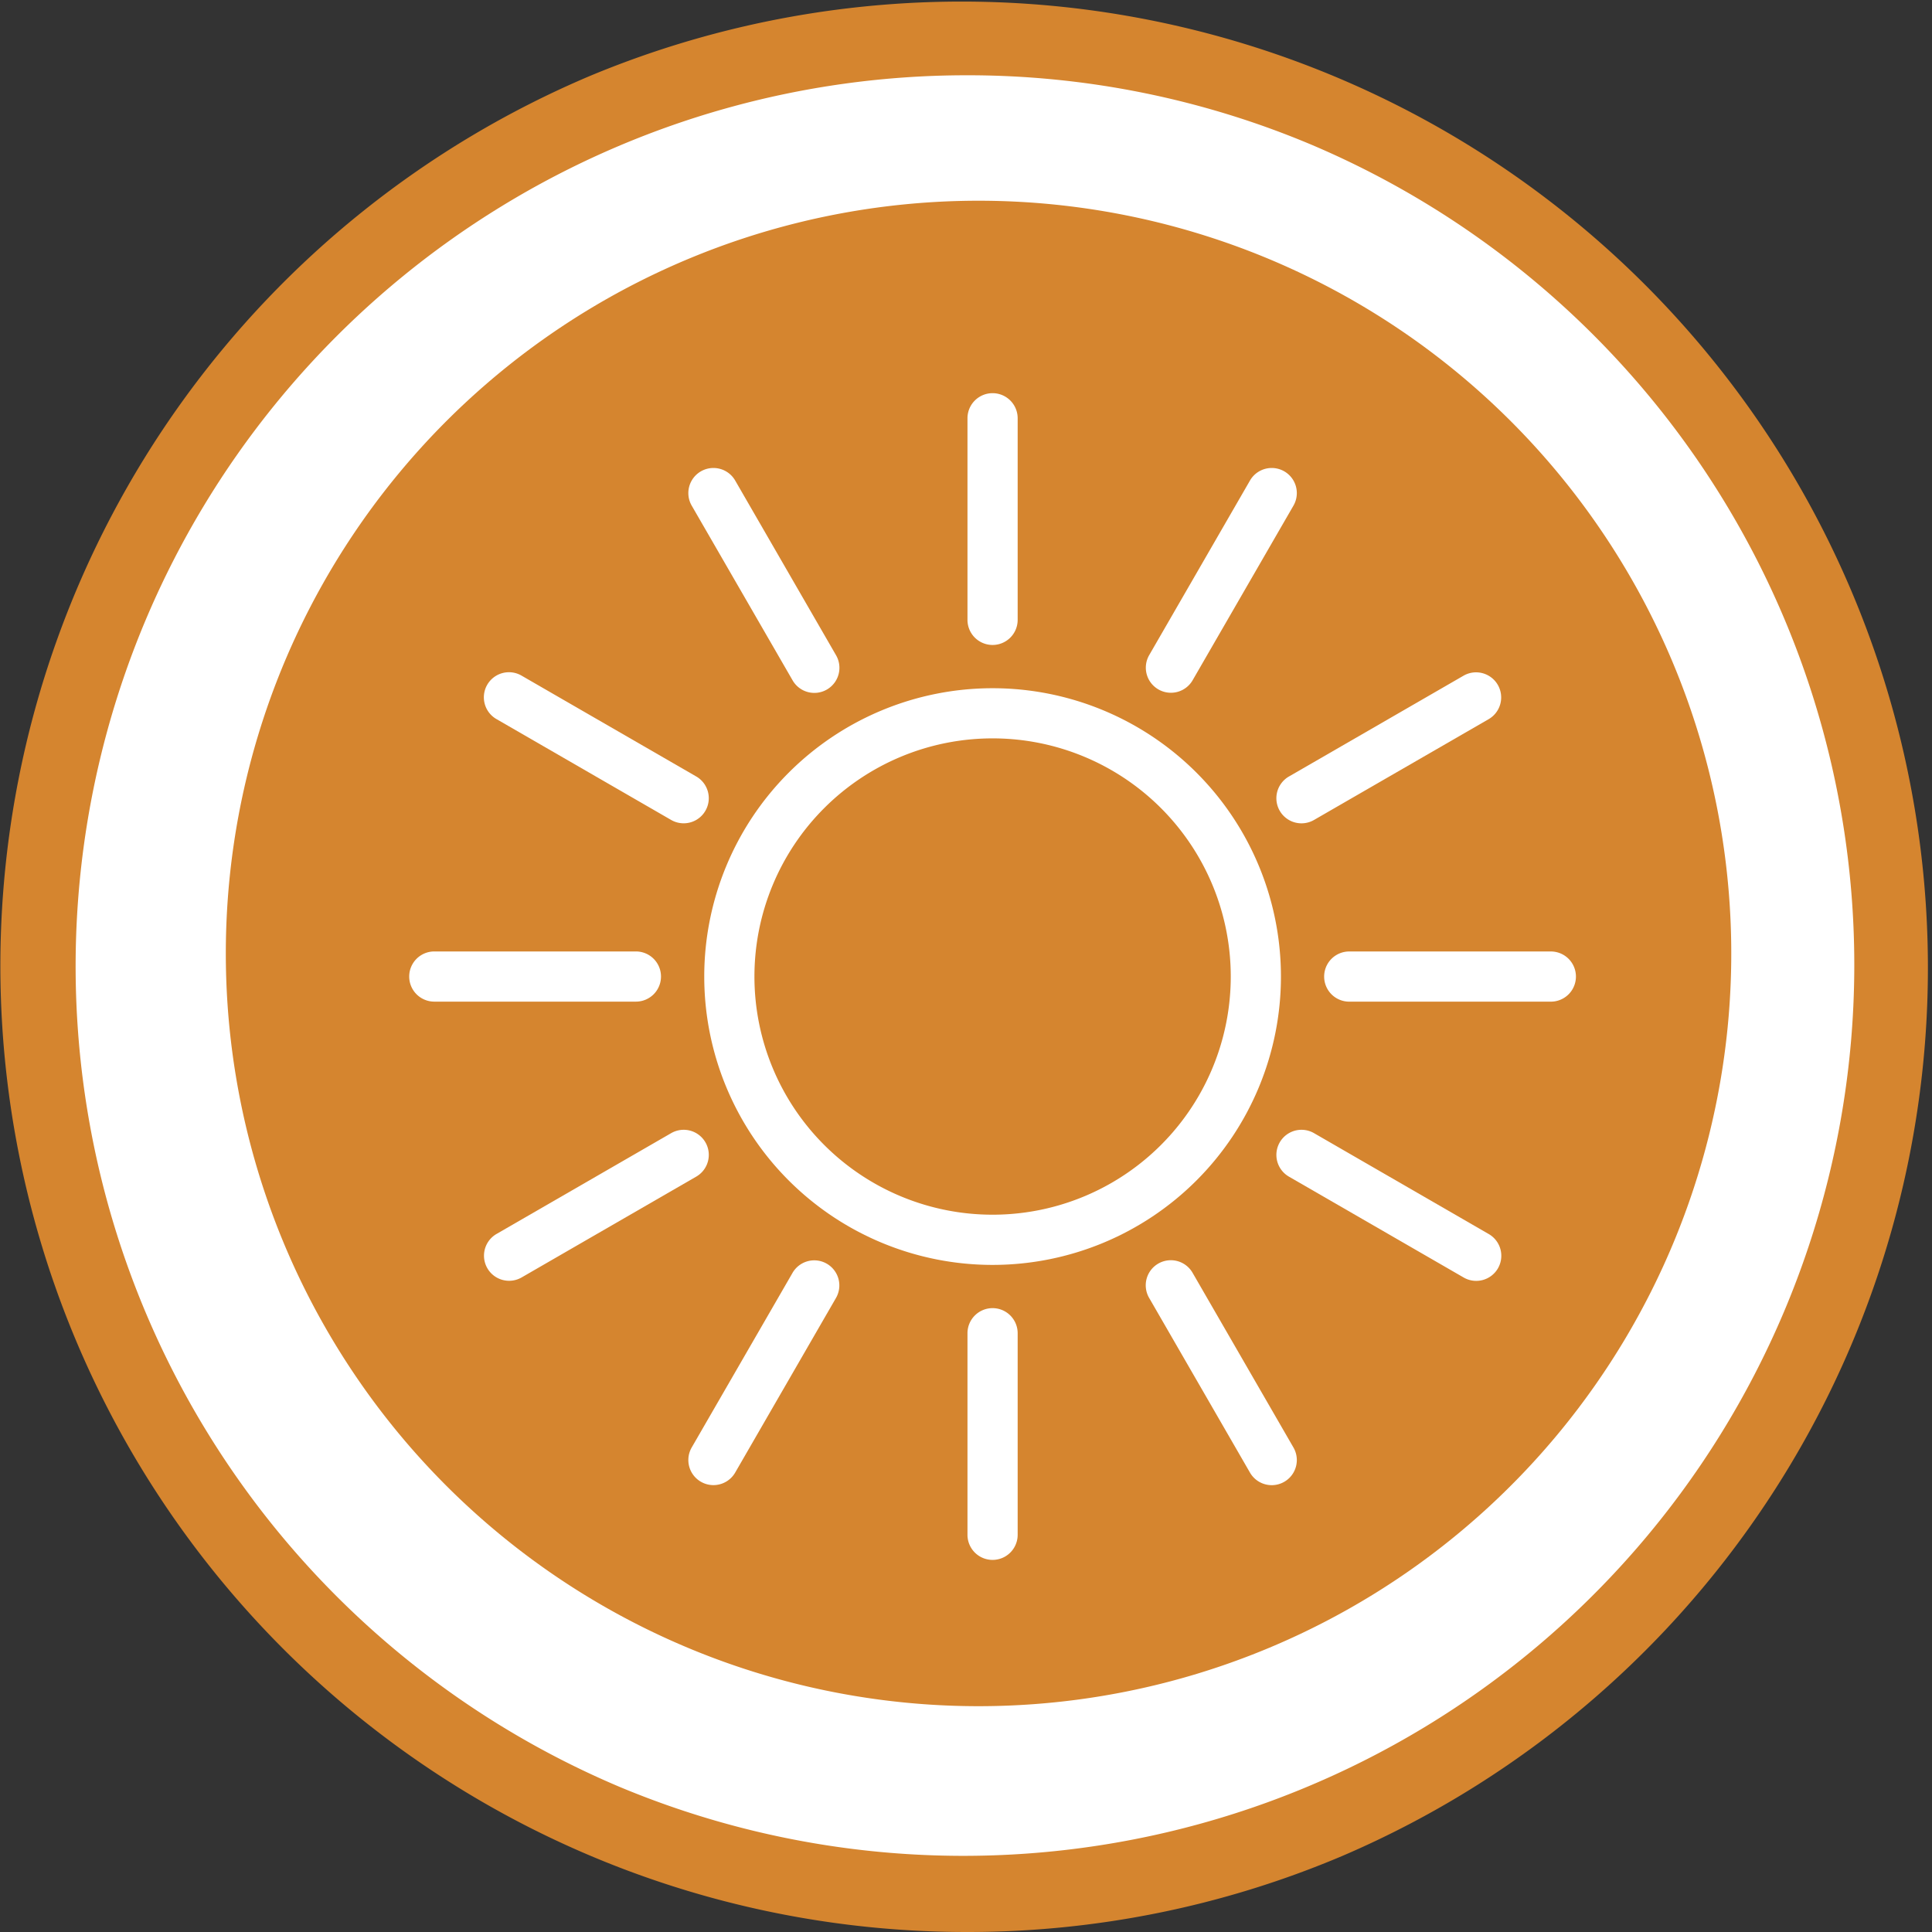
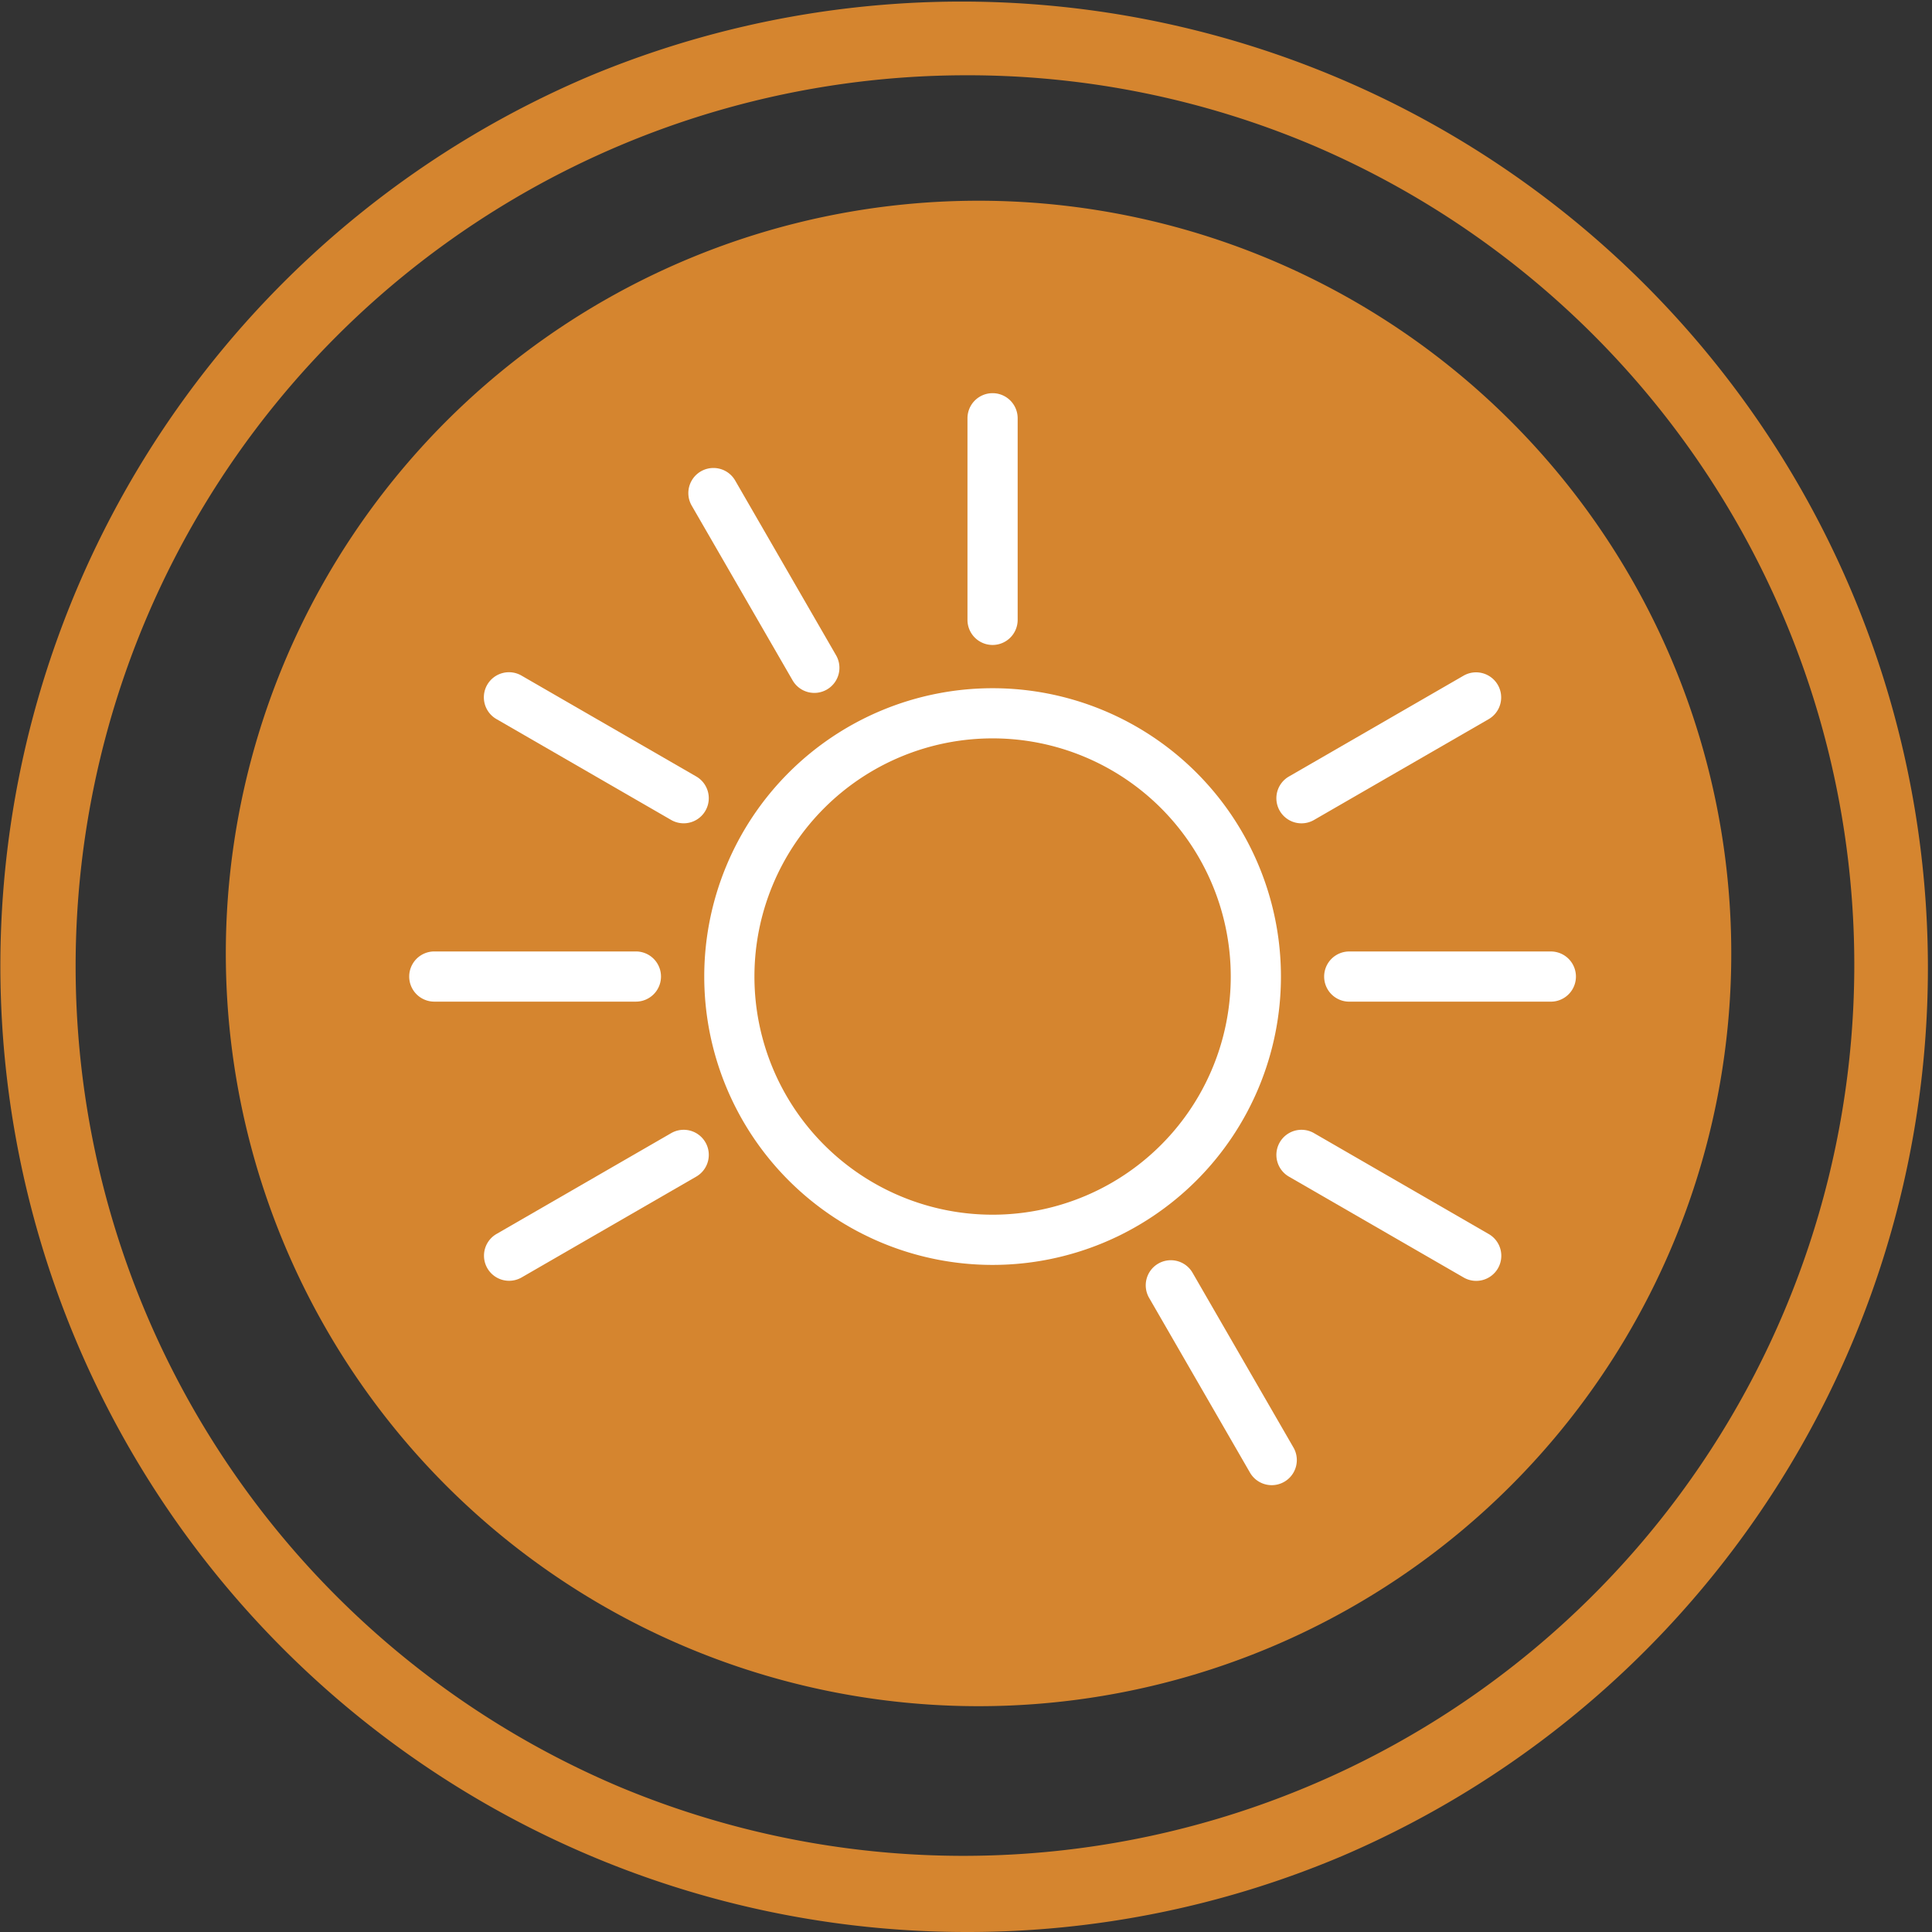
<svg xmlns="http://www.w3.org/2000/svg" xmlns:ns1="http://sodipodi.sourceforge.net/DTD/sodipodi-0.dtd" xmlns:ns2="http://www.inkscape.org/namespaces/inkscape" width="77" height="77" viewBox="0 0 77 77" version="1.1" id="svg1" ns1:docname="day-experience.svg" ns2:version="1.4 (e7c3feb1, 2024-10-09)">
  <rect x="0" y="0" width="77" height="77" fill="#333333" stroke="none" />
  <ns1:namedview id="namedview1" pagecolor="#ffffff" bordercolor="#000000" borderopacity="0.25" ns2:showpageshadow="2" ns2:pageopacity="0.0" ns2:pagecheckerboard="0" ns2:deskcolor="#d1d1d1" ns2:zoom="2.8506494" ns2:cx="4.7357631" ns2:cy="-49.813212" ns2:window-width="1920" ns2:window-height="1027" ns2:window-x="0" ns2:window-y="25" ns2:window-maximized="1" ns2:current-layer="svg1" />
  <defs id="defs1">
    <clipPath id="clip-path">
      <rect id="Rettangolo_636" data-name="Rettangolo 636" width="60" height="60" fill="none" />
    </clipPath>
  </defs>
  <g id="Raggruppa_1720" data-name="Raggruppa 1720" transform="translate(-1211 -3073)">
    <rect id="Rettangolo_603" data-name="Rettangolo 603" width="60" height="60" transform="translate(1219 3081)" fill="none" />
-     <path id="Tracciato_901" data-name="Tracciato 901" d="M0,37A37,37,0,1,1,37,74,37,37,0,0,1,0,37" transform="translate(1212.5 3074.5)" fill="#ffffff" fill-rule="evenodd" />
    <path id="Tracciato_901_-_Contorno" data-name="Tracciato 901 - Contorno" d="M37,75.5A38.51,38.51,0,0,1,22.014,1.526,38.51,38.51,0,0,1,51.986,72.474,38.26,38.26,0,0,1,37,75.5Zm0-74A35.51,35.51,0,0,0,23.182,69.711,35.51,35.51,0,0,0,50.818,4.289,35.276,35.276,0,0,0,37,1.5Z" transform="translate(1212.5 3074.5)" fill="#d5852f" />
    <g id="Raggruppa_1633" data-name="Raggruppa 1633" transform="translate(1220 3081)">
      <g id="Raggruppa_1632" data-name="Raggruppa 1632" clip-path="url(#clip-path)">
        <path id="Tracciato_922" data-name="Tracciato 922" d="M0,30A30,30,0,1,1,30,60,30,30,0,0,1,0,30" fill="#d5852f" fill-rule="evenodd" />
      </g>
    </g>
  </g>
  <path id="Tracciato_31" data-name="Tracciato 31" d="m 39.559,27.429 a 11.492,11.492 0 1 0 11.493,11.492 11.492,11.492 0 0 0 -11.493,-11.492 m 0,20.983 a 9.492,9.492 0 1 1 9.493,-9.492 9.492,9.492 0 0 1 -9.493,9.492" fill="#ffffff" />
  <path id="Tracciato_32" data-name="Tracciato 32" d="m 39.559,25.705 a 1,1 0 0 0 1,-1 v -8.035 a 1,1 0 1 0 -2,0 v 8.035 a 1,1 0 0 0 1,1" fill="#ffffff" />
  <path id="Tracciato_33" data-name="Tracciato 33" d="m 31.586,27.11 a 1,1 0 1 0 1.732,-1 l -4.017,-6.958 a 1,1 0 1 0 -1.733,1 z" fill="#ffffff" />
  <path id="Tracciato_34" data-name="Tracciato 34" d="m 19.79,28.661 6.958,4.018 a 1,1 0 0 0 1,-1.733 l -6.958,-4.017 a 1,1 0 1 0 -1,1.732" fill="#ffffff" />
  <path id="Tracciato_35" data-name="Tracciato 35" d="m 26.344,38.92 a 1,1 0 0 0 -1,-1 h -8.035 a 1,1 0 0 0 0,2 h 8.035 a 1,1 0 0 0 1,-1" fill="#ffffff" />
  <path id="Tracciato_36" data-name="Tracciato 36" d="m 28.115,45.528 a 1,1 0 0 0 -1.366,-0.366 l -6.959,4.017 a 1,1 0 0 0 1,1.733 l 6.959,-4.018 a 1,1 0 0 0 0.366,-1.366" fill="#ffffff" />
-   <path id="Tracciato_37" data-name="Tracciato 37" d="m 32.952,50.365 a 1,1 0 0 0 -1.366,0.366 l -4.018,6.958 a 1,1 0 1 0 1.733,1 l 4.017,-6.958 a 1,1 0 0 0 -0.366,-1.366" fill="#ffffff" />
-   <path id="Tracciato_38" data-name="Tracciato 38" d="m 39.559,52.136 a 1,1 0 0 0 -1,1 v 8.034 a 1,1 0 0 0 2,0 v -8.034 a 1,1 0 0 0 -1,-1" fill="#ffffff" />
  <path id="Tracciato_39" data-name="Tracciato 39" d="m 47.533,50.732 a 1,1 0 1 0 -1.732,1 l 4.017,6.959 a 1,1 0 1 0 1.733,-1 z" fill="#ffffff" />
  <path id="Tracciato_40" data-name="Tracciato 40" d="m 59.329,49.18 -6.958,-4.018 a 1,1 0 1 0 -1,1.733 l 6.958,4.017 a 1,1 0 1 0 1,-1.732" fill="#ffffff" />
  <path id="Tracciato_41" data-name="Tracciato 41" d="m 61.809,37.921 h -8.035 a 1,1 0 0 0 0,2 h 8.035 a 1,1 0 0 0 0,-2" fill="#ffffff" />
  <path id="Tracciato_42" data-name="Tracciato 42" d="m 51.004,32.314 a 1,1 0 0 0 1.366,0.366 l 6.959,-4.017 a 1,1 0 1 0 -1,-1.733 l -6.959,4.018 a 1,1 0 0 0 -0.366,1.366" fill="#ffffff" />
-   <path id="Tracciato_43" data-name="Tracciato 43" d="m 46.167,27.476 a 1,1 0 0 0 1.366,-0.366 l 4.018,-6.958 a 1,1 0 0 0 -1.733,-1 l -4.017,6.958 a 1,1 0 0 0 0.366,1.366" fill="#ffffff" />
</svg>